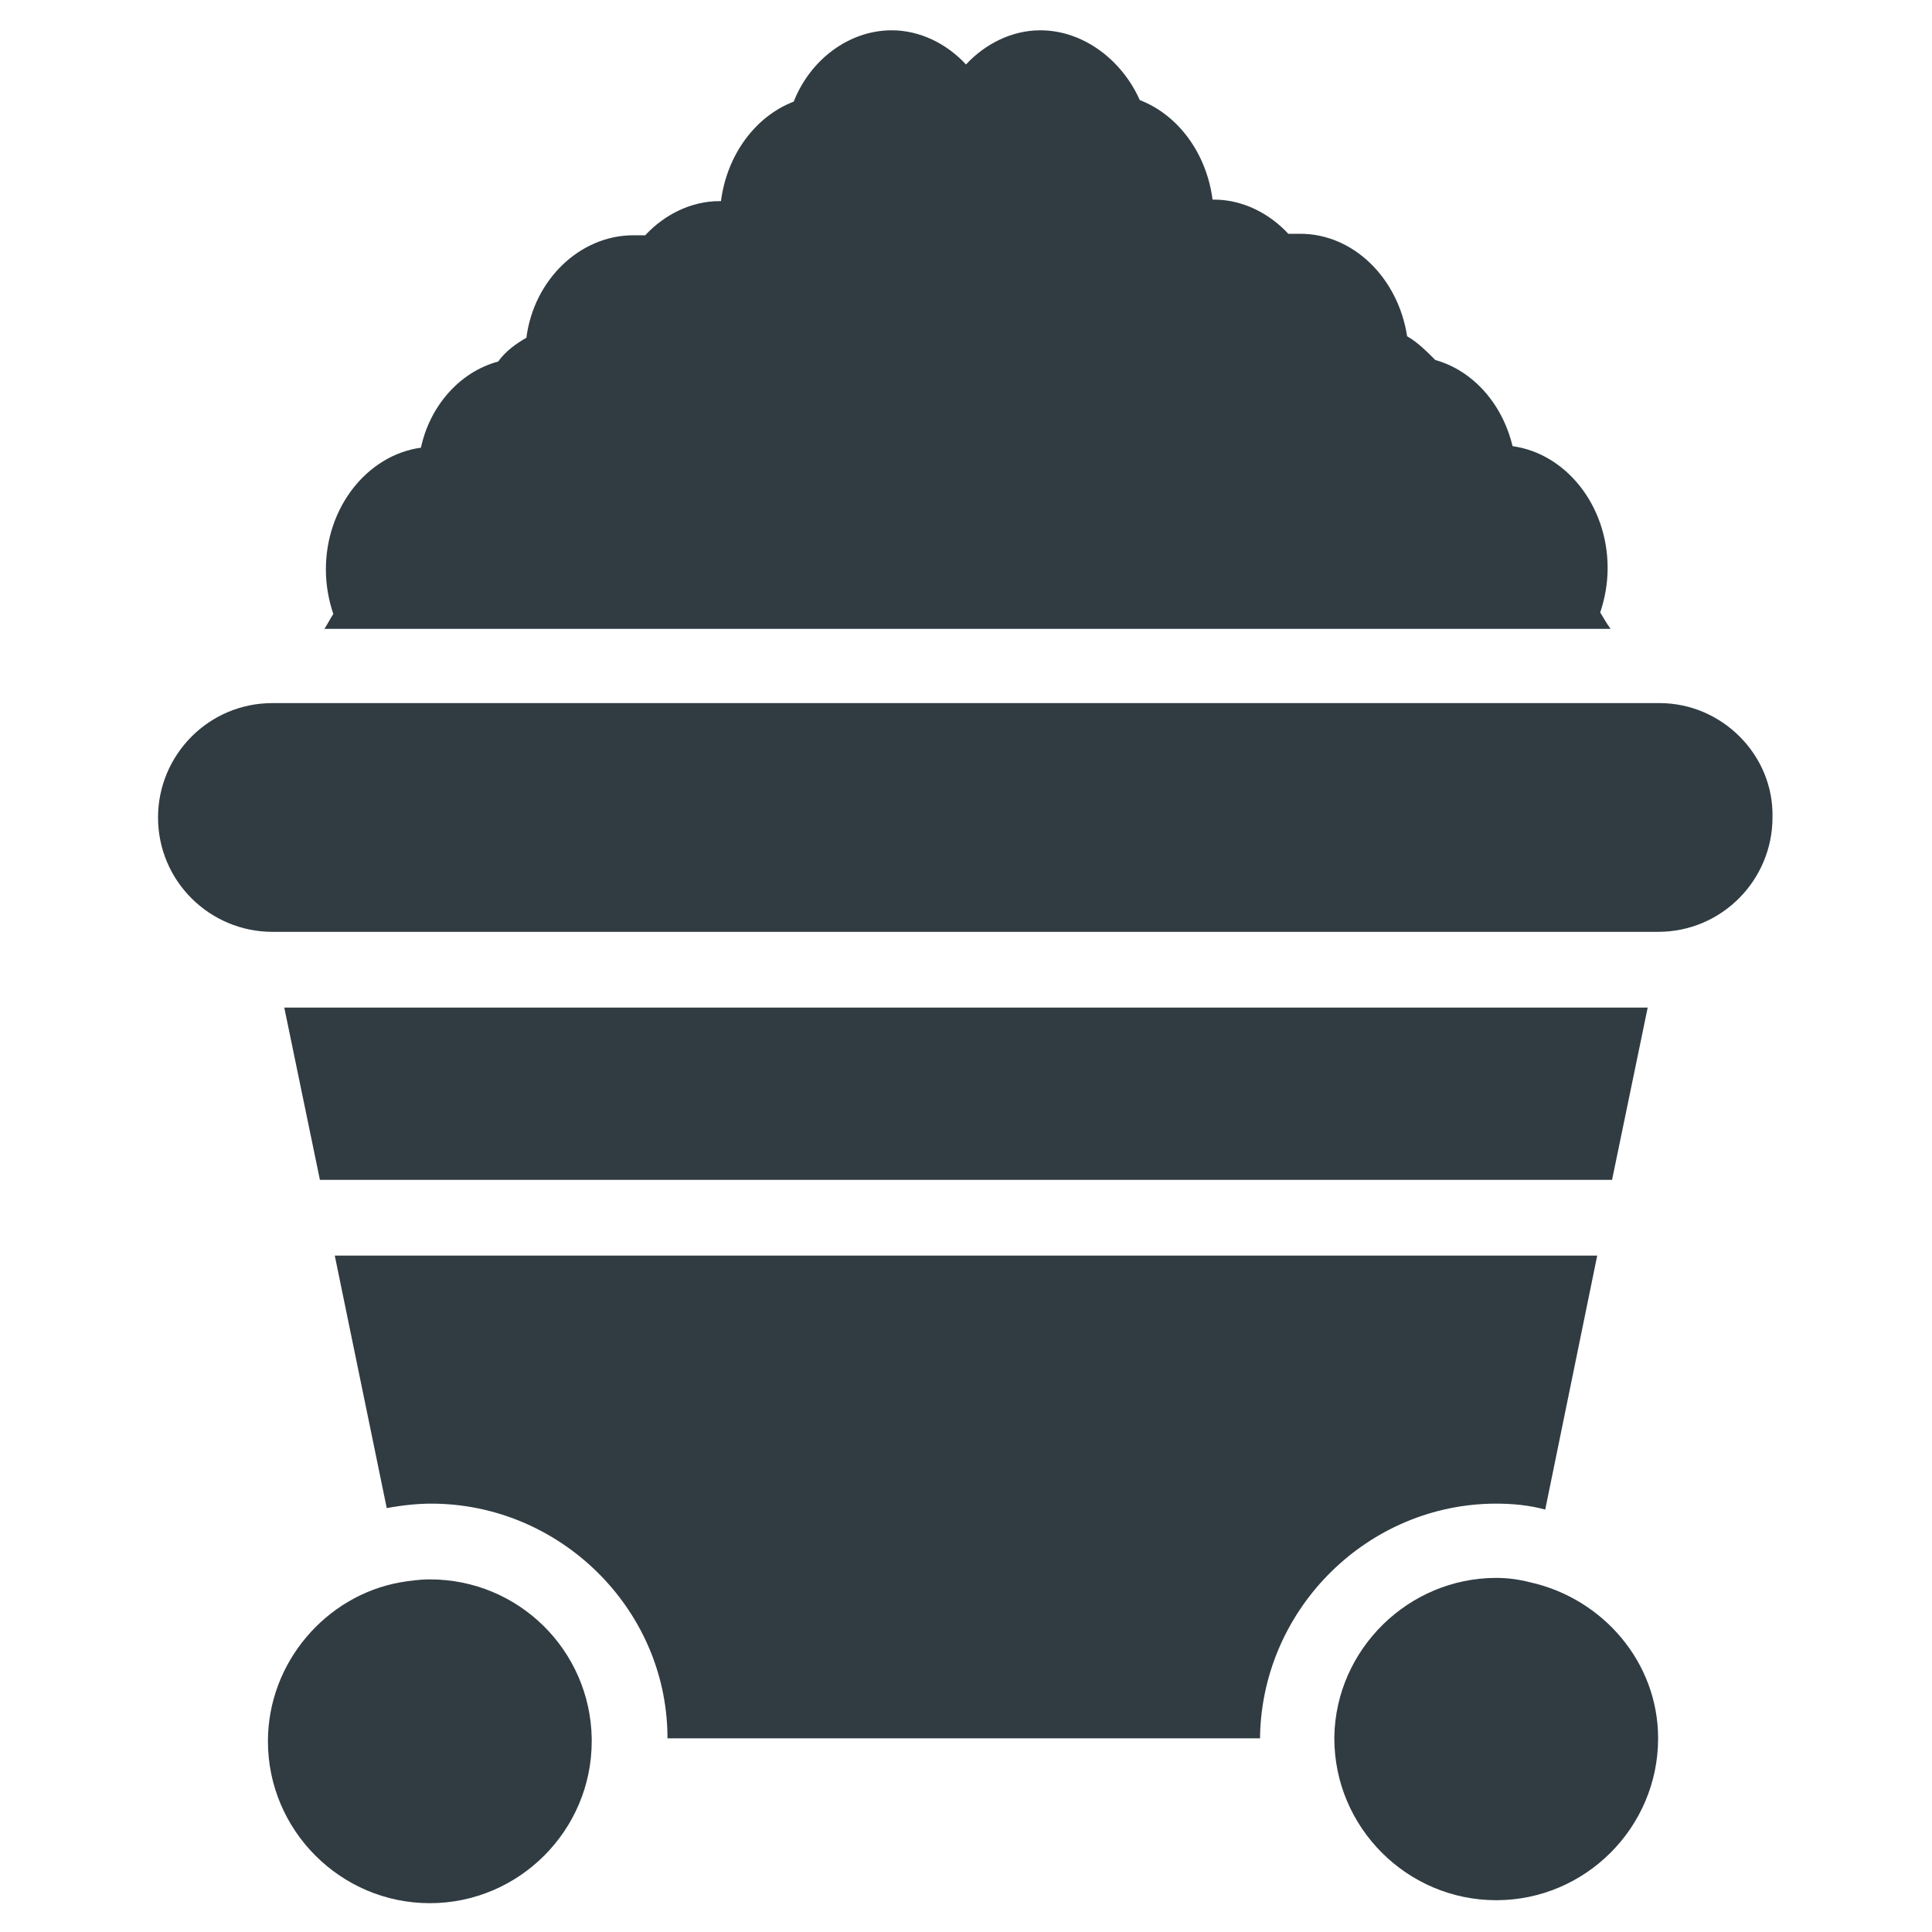
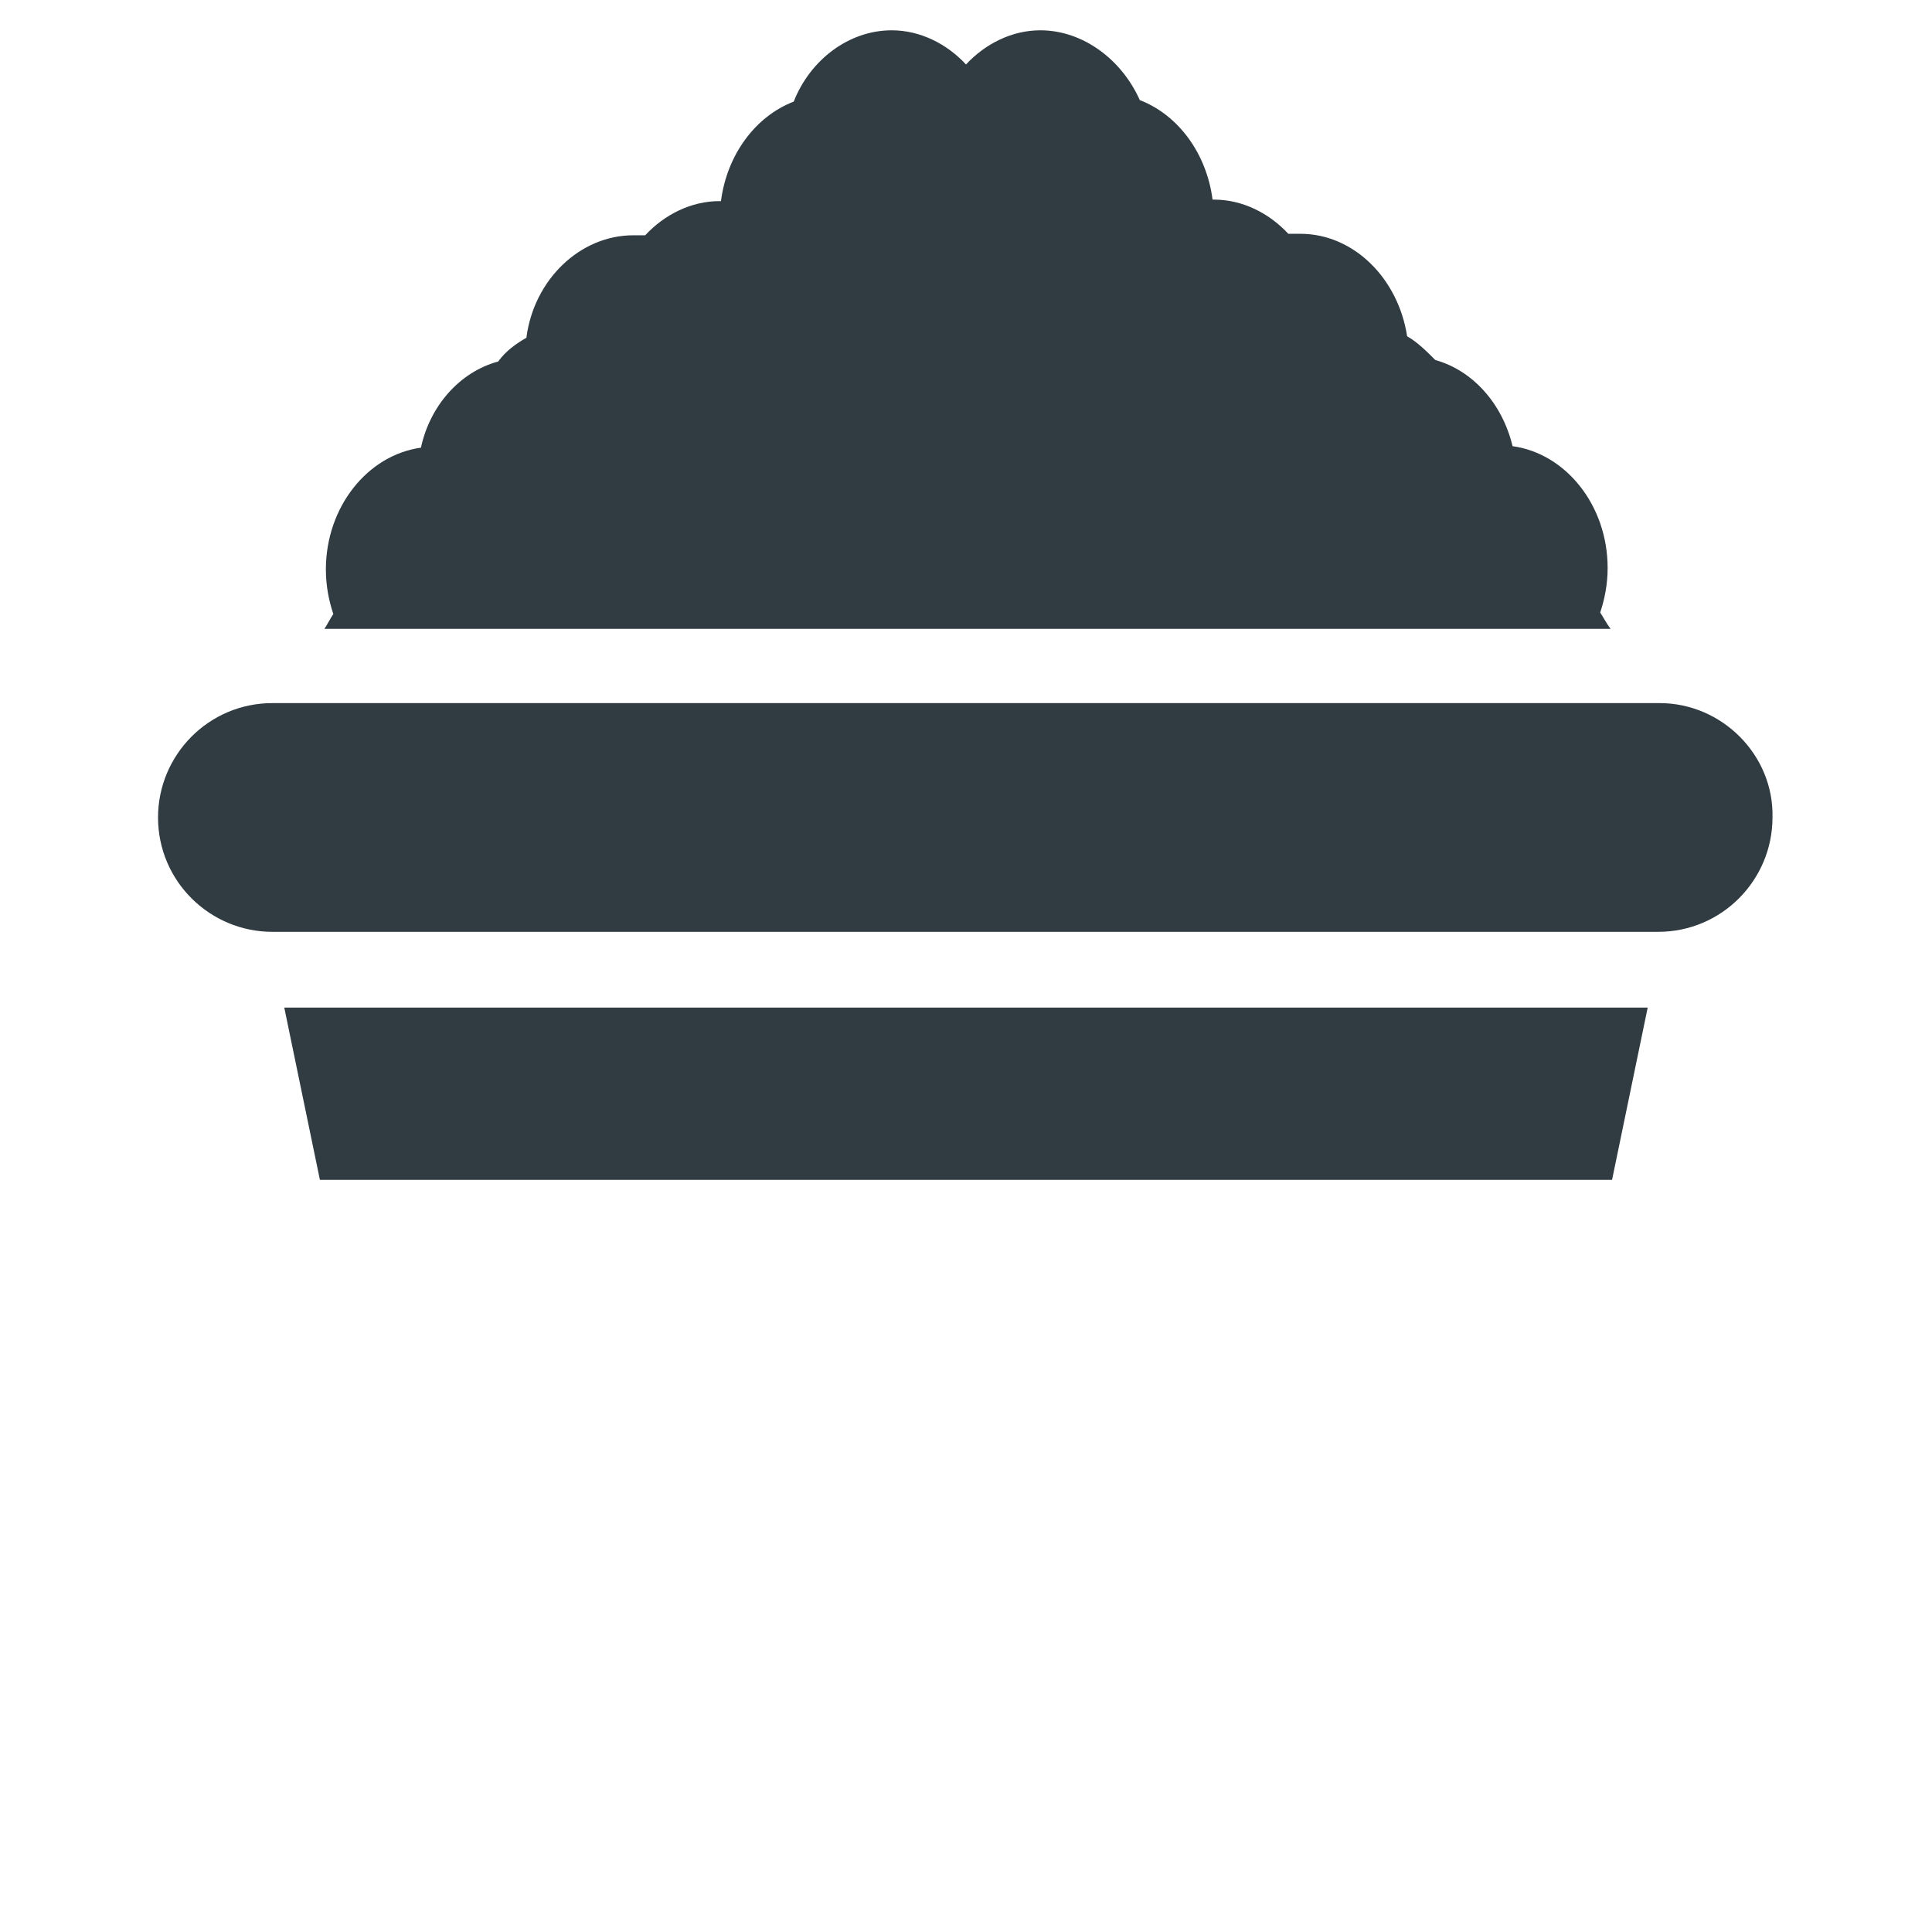
<svg xmlns="http://www.w3.org/2000/svg" width="800px" height="800px" version="1.1" viewBox="144 144 512 512">
  <g fill="#303c42">
-     <path d="m549.57 563.34c-3.148-0.789-5.902-1.18-9.055-1.18-23.223 0-42.508 18.895-42.902 42.117v0.395c0 23.617 19.285 42.902 42.902 42.902 23.617 0 42.902-19.285 42.902-42.902 0.004-20.078-14.562-37.004-33.848-41.332z" />
-     <path d="m300.81 604.67c-0.395-23.223-19.285-42.117-42.902-42.117-2.754 0-5.512 0.395-7.871 0.789-19.68 3.543-35.031 21.254-35.031 42.117 0 23.617 19.285 42.902 42.902 42.902 23.617 0 42.902-19.285 42.902-42.902v-0.789z" />
-     <path d="m246.49 543.66c4.328-0.789 8.266-1.18 11.809-1.18 33.852 0 62.188 27.551 62.582 61.402v0.789h157.05v-0.789c0.789-33.852 28.734-61.402 62.582-61.402 4.328 0 8.66 0.395 12.988 1.574l13.777-67.305h-334.56z" />
    <path d="m228.78 456.68h342.43l9.445-45.656h-361.32z" />
    <path d="m583.81 330.33h-367.62c-16.926 0-30.309 13.777-30.309 30.309 0 16.926 13.777 30.309 30.309 30.309h367.23c16.926 0 30.309-13.777 30.309-30.309 0.391-16.535-13.387-30.309-29.918-30.309z" />
    <path d="m568.07 306.32c1.18-3.543 1.969-7.477 1.969-11.809 0-16.531-11.02-30.309-25.191-32.273-2.754-11.414-10.629-20.074-20.469-22.828-2.363-2.363-4.723-4.723-7.477-6.297-2.363-15.352-14.168-27.16-28.34-27.16h-3.148c-5.117-5.512-12.203-9.055-19.68-9.055h-0.395c-1.574-12.203-9.055-22.434-19.285-26.371-4.723-10.625-14.957-18.496-26.371-18.496-7.477 0-14.562 3.543-19.68 9.055-5.117-5.516-12.203-9.055-19.68-9.055-11.414 0-21.648 7.871-25.977 18.895-10.234 3.938-17.711 14.168-19.285 26.371h-0.395c-7.477 0-14.562 3.543-19.68 9.055h-3.148c-14.168 0-26.371 11.809-28.34 27.16-2.754 1.574-5.512 3.543-7.477 6.297-10.234 2.754-18.105 11.809-20.469 22.828-14.168 1.969-25.191 15.742-25.191 32.273 0 4.328 0.789 8.266 1.969 11.809-0.789 1.18-1.574 2.754-2.363 3.938h340.86c-1.184-1.578-1.973-3.152-2.758-4.336z" />
  </g>
</svg>